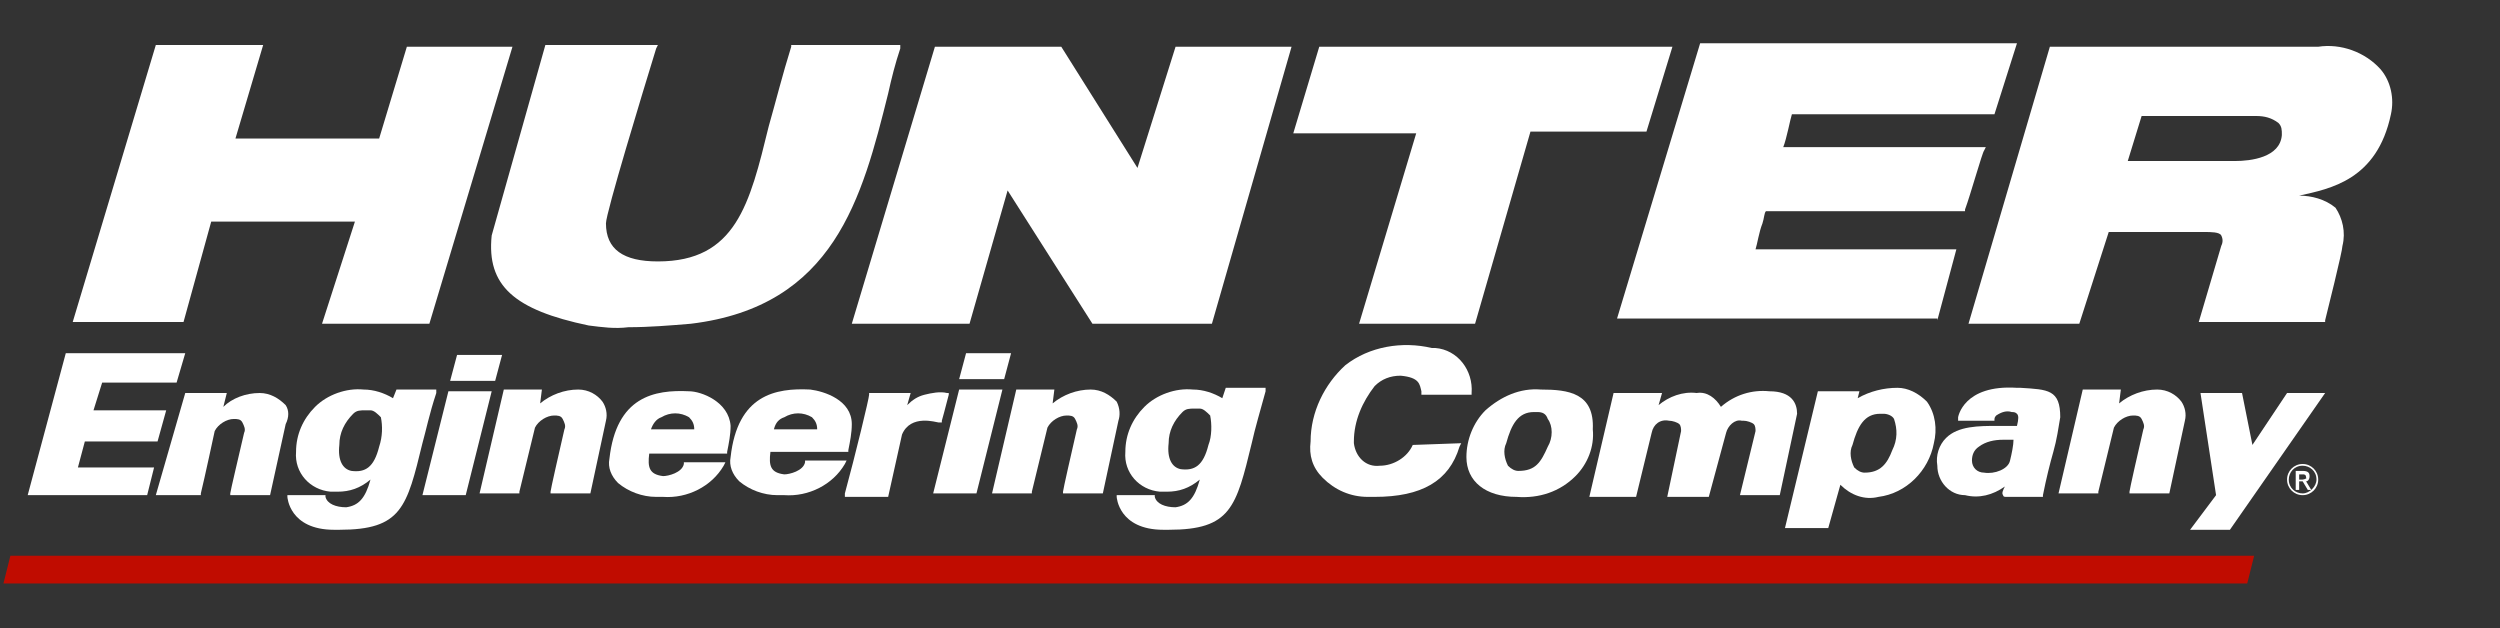
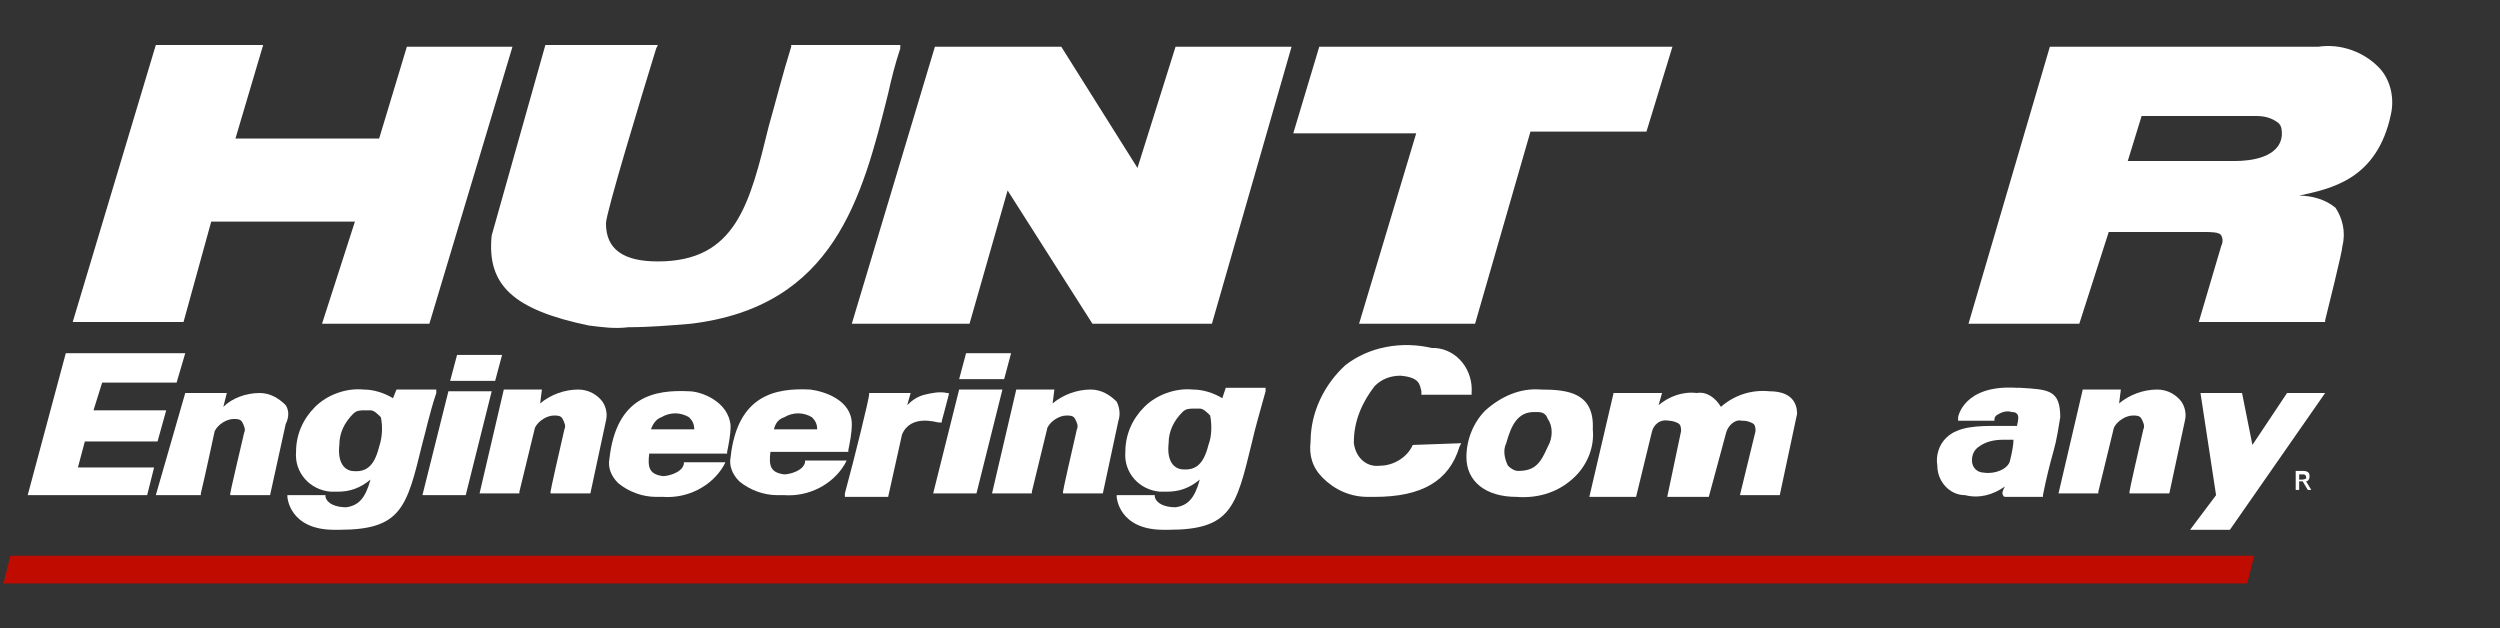
<svg xmlns="http://www.w3.org/2000/svg" version="1.1" id="Layer_1" x="0px" y="0px" viewBox="0 0 144.4 36.3" style="enable-background:new 0 0 144.4 36.3;" xml:space="preserve">
  <rect x="0" y="0" width="144.4" height="36.3" fill="#333333" stroke="none" />
  <style type="text/css">
	.st0{fill:#C00C00;}
	.st1{fill:#FFFFFF;}
</style>
  <path class="st0" d="M0.6,32.1l-0.4,1.6h129.6l0.4-1.6H0.6z" />
  <path class="st1" d="M33.4,22.5c-0.8,0-1.6,0.3-2.2,0.8l0.1-0.8h-2.2l-1.4,6H30l0-0.1c0.2-0.8,0.9-3.7,0.9-3.7  c0.2-0.4,0.7-0.7,1.1-0.7c0.2,0,0.4,0,0.5,0.2c0.1,0.2,0.2,0.4,0.1,0.6c-0.3,1.3-0.8,3.5-0.8,3.6v0.1h2.3l0.9-4.2  c0.1-0.4,0-0.8-0.2-1.1C34.5,22.8,34,22.5,33.4,22.5z" />
  <path class="st1" d="M25.9,22.6l-1.5,6h2.5l1.5-6H25.9z" />
  <path class="st1" d="M39.8,22.6c-2-0.1-4.2,0.3-4.6,3.9c-0.1,0.5,0.1,1,0.5,1.4c0.6,0.5,1.4,0.8,2.2,0.8c0.1,0,0.1,0,0.2,0l0.2,0  c1.4,0.1,2.8-0.6,3.5-1.8l0.1-0.2h-2.4l0,0.1c-0.1,0.5-0.9,0.7-1.2,0.7c-0.8-0.1-0.9-0.5-0.8-1.3h4.5l0-0.1c0.1-0.5,0.2-1,0.2-1.5  C42.1,23.2,40.5,22.6,39.8,22.6z M37.6,24.8c0.1-0.3,0.3-0.6,0.6-0.7c0.5-0.3,1.1-0.3,1.6,0c0.2,0.2,0.3,0.4,0.3,0.7L37.6,24.8z" />
-   <path class="st1" d="M111.9,18.5l1.1-4.1h-11.6c0.1-0.3,0.2-1,0.4-1.5c0.1-0.3,0.1-0.6,0.2-0.7h11.5l0-0.1c0.3-0.8,1-3.3,1.1-3.4  l0.1-0.2h-11.7c0.2-0.5,0.4-1.6,0.5-1.9h11.7l1.3-4.1H98.2l-4.8,15.9H111.9z" />
  <path class="st1" d="M46.5,26.7c-0.1,0.5-0.9,0.7-1.2,0.7c-0.8-0.1-0.9-0.5-0.8-1.3h4.5l0-0.1c0.1-0.5,0.2-1,0.2-1.5  c0-1.4-1.6-1.9-2.4-2c-2-0.1-4.2,0.3-4.6,3.9c-0.1,0.5,0.1,1,0.5,1.4c0.6,0.5,1.4,0.8,2.2,0.8c0.1,0,0.1,0,0.2,0l0.2,0  c1.4,0.1,2.8-0.6,3.5-1.8l0.1-0.2h-2.4L46.5,26.7z M45.3,24.1c0.5-0.3,1.1-0.3,1.6,0c0.2,0.2,0.3,0.4,0.3,0.7l-2.5,0  C44.8,24.4,45,24.2,45.3,24.1z" />
  <path class="st1" d="M26,22h2.6l0.4-1.5h-2.6L26,22z" />
  <path class="st1" d="M54.4,24.4l0-0.1c0,0,0.2-0.7,0.4-1.5l0-0.1l-0.1,0c-0.4-0.1-0.9,0-1.3,0.1c-0.4,0.1-0.7,0.3-1,0.6l0.2-0.7  h-2.3l-0.1,0v0.1c0,0.2-0.8,3.5-1.4,5.7l0,0.2h2.5l0.8-3.6c0.5-1.2,2-0.7,2.1-0.7L54.4,24.4z" />
  <path class="st1" d="M34,18.8c0.8,0.1,1.5,0.2,2.3,0.1c1.2,0,2.4-0.1,3.6-0.2c8.3-1,9.9-7.3,11.4-13.3c0.2-0.9,0.4-1.7,0.7-2.6  l0-0.2h-6.3l0,0.1c-0.5,1.6-0.9,3.2-1.3,4.6c-1.1,4.5-1.9,7.8-6.4,7.8c-2,0-3-0.7-3-2.2c0-0.6,2.1-7.5,2.9-10.1l0.1-0.2h-6.5  l-3.1,11C28.1,16.5,29.7,17.9,34,18.8z" />
  <path class="st1" d="M12.2,12.8h8.3l-1.9,5.9h6.2l4.8-16h-6.1L21.9,8h-8.3l1.6-5.4H9l-4.8,16h6.4L12.2,12.8z" />
  <path class="st1" d="M16.5,23.4c-0.4-0.4-0.9-0.7-1.5-0.7c-0.8,0-1.6,0.3-2.1,0.8l0.2-0.8h-2.4L9,28.6h2.6l0-0.1  c0.2-0.8,0.8-3.6,0.8-3.6c0.2-0.4,0.7-0.7,1.1-0.7c0.2,0,0.4,0,0.5,0.2c0.1,0.2,0.2,0.4,0.1,0.6c-0.3,1.3-0.8,3.4-0.8,3.5v0.1h2.3  l0.9-4.1C16.7,24.1,16.7,23.7,16.5,23.4z" />
  <path class="st1" d="M25.2,22.7l0-0.2h-2.3L22.7,23c-0.5-0.3-1.1-0.5-1.7-0.5c-1-0.1-2.1,0.3-2.8,1c-0.7,0.7-1.1,1.6-1.1,2.6  c-0.1,1.2,0.8,2.2,2,2.3c0.1,0,0.3,0,0.4,0c0.7,0,1.3-0.2,1.9-0.7c-0.3,1.1-0.7,1.5-1.4,1.6c-0.6,0-1.1-0.2-1.2-0.6l0-0.1h-2.2  l0,0.1c0,0,0.1,1.9,2.7,1.9c0.1,0,0.2,0,0.3,0c3.6,0,3.9-1.3,4.8-5C24.6,24.9,24.8,23.9,25.2,22.7z M21.9,25.8  c-0.3,1.2-0.8,1.5-1.6,1.4c-0.5-0.1-0.8-0.6-0.7-1.5c0-0.7,0.3-1.3,0.8-1.8c0.2-0.2,0.4-0.2,0.7-0.2c0.1,0,0.2,0,0.3,0  c0.2,0,0.4,0.2,0.6,0.4C22.1,24.6,22.1,25.2,21.9,25.8z" />
  <path class="st1" d="M4.9,25.5h4.2l0.5-1.8H5.4l0.5-1.6h4.3l0.5-1.7H3.8l-2.2,8.2h6.9l0.4-1.6H4.5L4.9,25.5z" />
  <path class="st1" d="M89,22.5c-1.2-0.1-2.3,0.4-3.2,1.2c-0.7,0.7-1.1,1.7-1.1,2.7c0,1.4,1.1,2.3,2.9,2.3c1.3,0.1,2.5-0.3,3.4-1.2  c0.7-0.7,1.1-1.7,1-2.7C92.1,22.7,90.6,22.5,89,22.5z M89.4,25.8c-0.4,0.9-0.7,1.4-1.7,1.4c-0.2,0-0.4-0.1-0.6-0.3  c-0.2-0.4-0.3-0.9-0.1-1.3c0.3-1.1,0.7-1.8,1.6-1.8c0,0,0.1,0,0.2,0c0.3,0,0.5,0.1,0.6,0.4C89.7,24.6,89.7,25.3,89.4,25.8z" />
  <path class="st1" d="M133.4,27.5c0-0.2-0.1-0.3-0.4-0.3h-0.4v1.1h0.2v-0.5h0.2l0.3,0.5h0.2l-0.3-0.5  C133.3,27.8,133.4,27.7,133.4,27.5C133.4,27.5,133.4,27.5,133.4,27.5z M133,27.7h-0.2v-0.3h0.2c0.1,0,0.2,0,0.2,0.2  C133.3,27.6,133.1,27.7,133,27.7L133,27.7z" />
  <path class="st1" d="M124.6,22.5c-0.8,0-1.6,0.3-2.2,0.8l0.1-0.8h-2.2l-1.4,6h2.3l0-0.1c0.2-0.8,0.9-3.7,0.9-3.7  c0.2-0.4,0.7-0.7,1.1-0.7c0.2,0,0.4,0,0.5,0.2c0.1,0.2,0.2,0.4,0.1,0.6c-0.3,1.3-0.8,3.5-0.8,3.6v0.1h2.3l0.9-4.2  c0.1-0.4,0-0.8-0.2-1.1C125.7,22.8,125.2,22.5,124.6,22.5z" />
  <path class="st1" d="M116.7,22.4l-0.2,0c-3.1-0.2-3.4,1.7-3.4,1.7l0,0.2l2.1,0v-0.1c0-0.1,0.1-0.2,0.1-0.2c0.3-0.2,0.6-0.3,0.9-0.2  c0.1,0,0.2,0,0.3,0.1c0.1,0.1,0.1,0.3,0,0.7c-0.3,0-0.7,0-1.1,0c-1.1,0-2.3,0-3,0.7c-0.4,0.4-0.6,1-0.5,1.6c0,0.9,0.7,1.7,1.6,1.7  c0.8,0.2,1.6,0,2.3-0.5c-0.1,0.2-0.2,0.4-0.1,0.5c0,0.1,0.1,0.1,0.2,0.1h2.1l0-0.1c0.2-1,0.4-1.8,0.6-2.5c0.2-0.7,0.3-1.4,0.4-2  C119,22.5,118.3,22.5,116.7,22.4z M116.1,26.6c-0.1,0.5-0.9,0.8-1.5,0.7c-0.4,0-0.7-0.3-0.7-0.7c0,0,0,0,0,0c0-0.3,0.1-0.6,0.4-0.8  c0.4-0.3,0.9-0.4,1.4-0.4c0.2,0,0.4,0,0.6,0C116.3,25.7,116.2,26.2,116.1,26.6z" />
  <path class="st1" d="M137.5,4c-0.9-1-2.3-1.5-3.6-1.3c-1.1,0-15.5,0-15.5,0l-4.7,16h6.4l1.7-5.3h5.5c0.4,0,0.9,0,1,0.2  c0.1,0.2,0.1,0.4,0,0.6l-1.3,4.4h7.3l0-0.1c0.1-0.4,1-4,1-4.3c0.2-0.8,0-1.6-0.4-2.2c-0.6-0.5-1.4-0.7-2.1-0.7l0,0  c1.8-0.4,4.5-0.9,5.3-4.7C138.3,5.7,138.1,4.7,137.5,4z M131.8,7.8c-0.1,1.3-1.8,1.5-2.7,1.5h-6.2l0.8-2.6h6.6  c0.5,0,0.9,0.1,1.3,0.4C131.8,7.3,131.8,7.5,131.8,7.8z" />
-   <path class="st1" d="M109.6,22.4c-0.8,0-1.6,0.2-2.3,0.6l0.1-0.4H105l-1.9,7.9h2.5l0.7-2.5c0.6,0.6,1.4,0.9,2.2,0.7  c1.6-0.2,2.9-1.5,3.2-3.1c0.2-0.8,0.1-1.7-0.4-2.4C110.8,22.7,110.2,22.4,109.6,22.4z M109.3,26c-0.3,0.8-0.7,1.3-1.6,1.3  c-0.2,0-0.4-0.1-0.6-0.3c-0.2-0.4-0.3-0.9-0.1-1.3c0.3-1.1,0.7-1.8,1.6-1.8c0,0,0.1,0,0.2,0c0.2,0,0.5,0.1,0.6,0.3  C109.6,24.8,109.6,25.4,109.3,26z" />
  <path class="st1" d="M130.1,25.7l-0.6-3h-2.4l0.9,5.9l-1.5,2h2.3l5.5-7.9h-2.2L130.1,25.7z" />
-   <path class="st1" d="M133,26.8c-0.5,0-0.9,0.4-0.9,0.9s0.4,0.9,0.9,0.9c0.5,0,0.9-0.4,0.9-0.9C133.9,27.2,133.5,26.8,133,26.8  C133,26.8,133,26.8,133,26.8z M133,28.5c-0.4,0-0.8-0.3-0.8-0.8c0-0.4,0.3-0.8,0.8-0.8c0.4,0,0.8,0.3,0.8,0.8c0,0,0,0,0,0  C133.8,28.1,133.4,28.5,133,28.5C133,28.5,133,28.5,133,28.5L133,28.5z" />
  <path class="st1" d="M70.6,23c-0.5-0.3-1.1-0.5-1.7-0.5c-1-0.1-2.1,0.3-2.8,1c-0.7,0.7-1.1,1.6-1.1,2.6c-0.1,1.2,0.8,2.2,2,2.3  c0.1,0,0.3,0,0.4,0c0.7,0,1.3-0.2,1.9-0.7c-0.3,1.1-0.7,1.5-1.4,1.6c-0.6,0-1.1-0.2-1.2-0.6l0-0.1h-2.2l0,0.1c0,0,0.1,1.9,2.7,1.9  c0.1,0,0.2,0,0.3,0c3.6,0,3.9-1.3,4.8-5c0.2-0.9,0.5-1.9,0.8-3l0-0.2h-2.3L70.6,23z M69.8,25.7c-0.3,1.2-0.8,1.5-1.6,1.4  c-0.5-0.1-0.8-0.6-0.7-1.5c0-0.7,0.3-1.3,0.8-1.8c0.2-0.2,0.4-0.2,0.7-0.2c0.1,0,0.2,0,0.3,0c0.2,0,0.4,0.2,0.6,0.4  C70,24.5,70,25.2,69.8,25.7z" />
  <path class="st1" d="M64.5,23.2c-0.4-0.4-0.9-0.7-1.5-0.7c-0.8,0-1.6,0.3-2.2,0.8l0.1-0.8h-2.2l-1.4,6h2.3l0-0.1  c0.2-0.8,0.9-3.7,0.9-3.7c0.2-0.4,0.7-0.7,1.1-0.7c0.2,0,0.4,0,0.5,0.2c0.1,0.2,0.2,0.4,0.1,0.6c-0.3,1.3-0.8,3.5-0.8,3.6v0.1h2.3  l0.9-4.2C64.7,24,64.7,23.6,64.5,23.2z" />
  <path class="st1" d="M103.8,23.9c0-0.6-0.3-1.3-1.6-1.3c-1-0.1-2,0.2-2.8,0.9c-0.3-0.5-0.8-0.9-1.4-0.8c-0.8-0.1-1.6,0.2-2.2,0.7  l0.2-0.7h-2.8l-1.4,6h2.7l0.9-3.7c0.1-0.5,0.5-0.8,1-0.7c0.2,0,0.5,0.1,0.6,0.2c0.1,0.1,0.1,0.3,0.1,0.4l-0.8,3.8h2.4l1-3.7  c0.1-0.4,0.5-0.8,0.9-0.7h0.1c0.2,0,0.5,0.1,0.6,0.2c0.1,0.1,0.1,0.3,0.1,0.4l-0.9,3.7h2.3L103.8,23.9L103.8,23.9z" />
  <path class="st1" d="M58.4,20.4h-2.6l-0.4,1.5H58L58.4,20.4z" />
  <path class="st1" d="M55.4,22.5l-1.5,6h2.5l1.5-6H55.4z" />
  <path class="st1" d="M81.6,25.7c-0.3,0.7-1.1,1.2-1.9,1.2c-0.8,0.1-1.4-0.5-1.5-1.3c0,0,0-0.1,0-0.1c0-1.2,0.5-2.3,1.2-3.2  c0.4-0.4,0.9-0.6,1.5-0.6c1.1,0.1,1.1,0.5,1.2,0.9l0,0.2H85l0-0.1c0.1-1.3-0.8-2.5-2.1-2.6c-0.1,0-0.1,0-0.2,0c-1.7-0.4-3.6-0.1-5,1  c-1.2,1.1-2,2.7-2,4.4c-0.1,0.8,0.1,1.5,0.7,2.1c0.7,0.7,1.6,1.1,2.6,1.1c0.1,0,0.3,0,0.4,0c2.7,0,4.3-0.9,4.9-2.9l0.1-0.2  L81.6,25.7L81.6,25.7z" />
  <path class="st1" d="M65.7,9.7l-4.4-7H54l-4.8,16H56l2.2-7.7l4.9,7.7h6.9l4.6-16h-6.7L65.7,9.7z" />
  <path class="st1" d="M78.5,18.7h6.7l3.2-11.1h6.7l1.5-4.9H76.2l-1.5,5h7.1L78.5,18.7z" />
</svg>